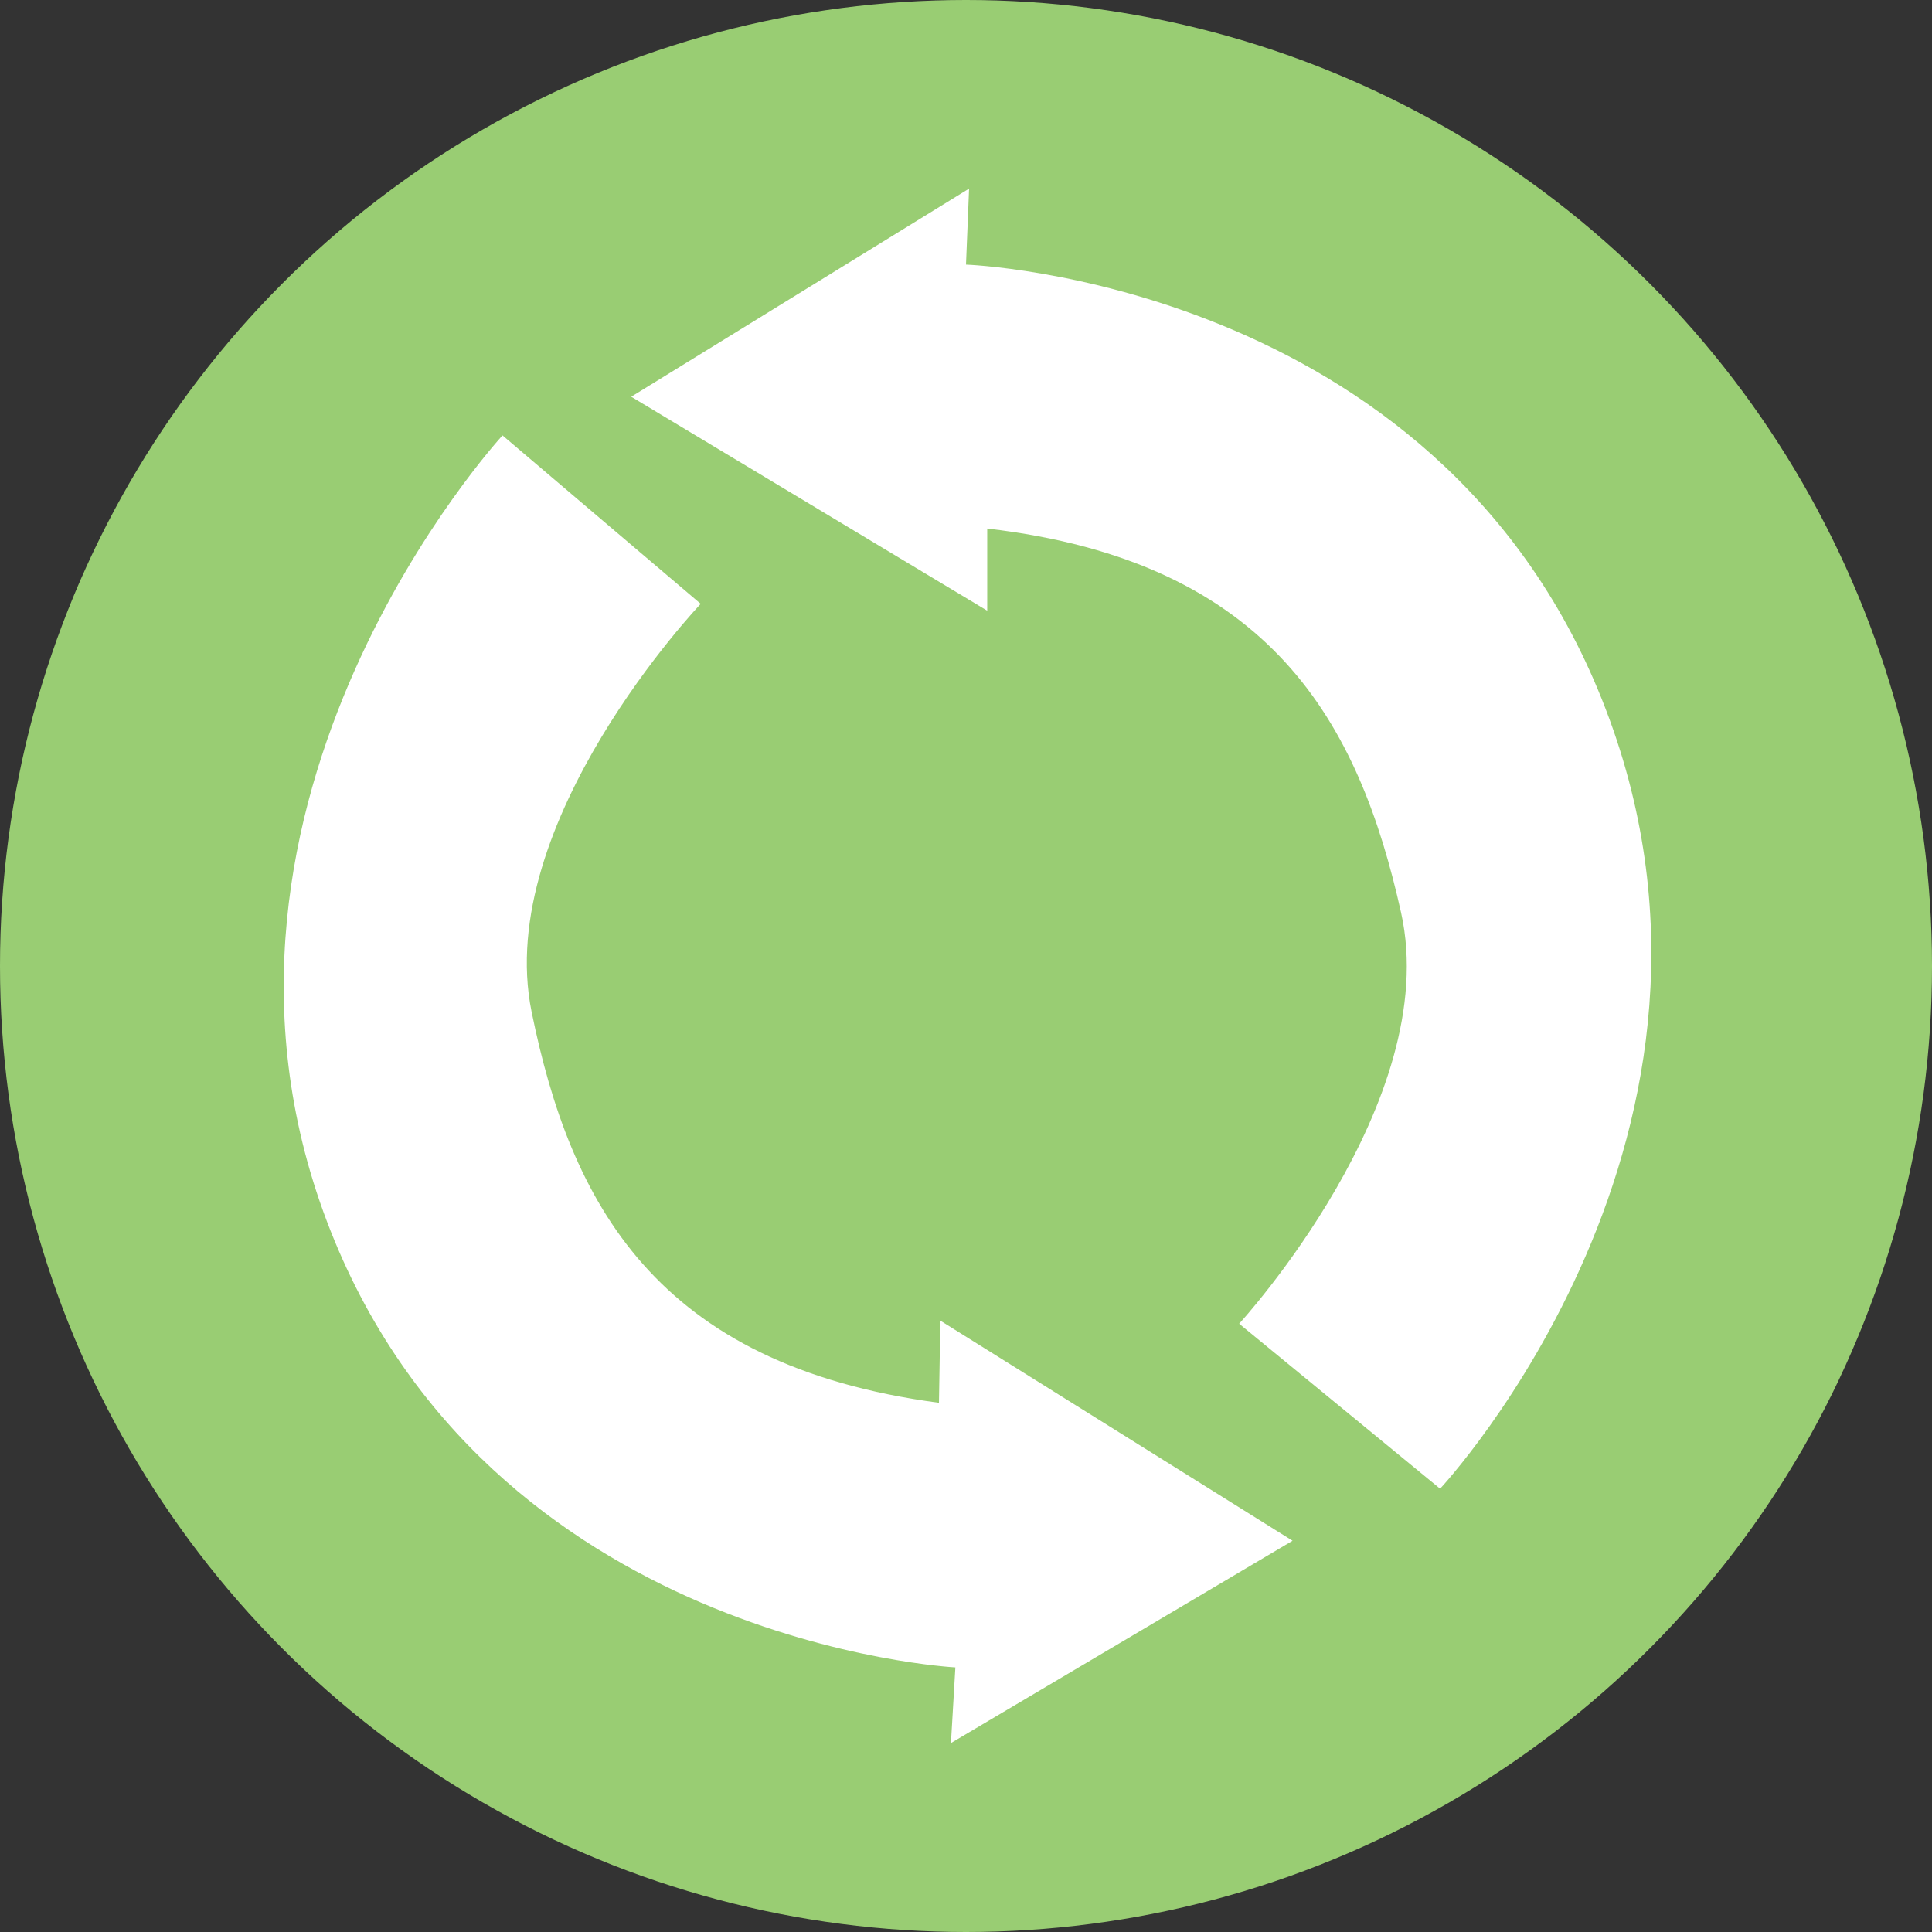
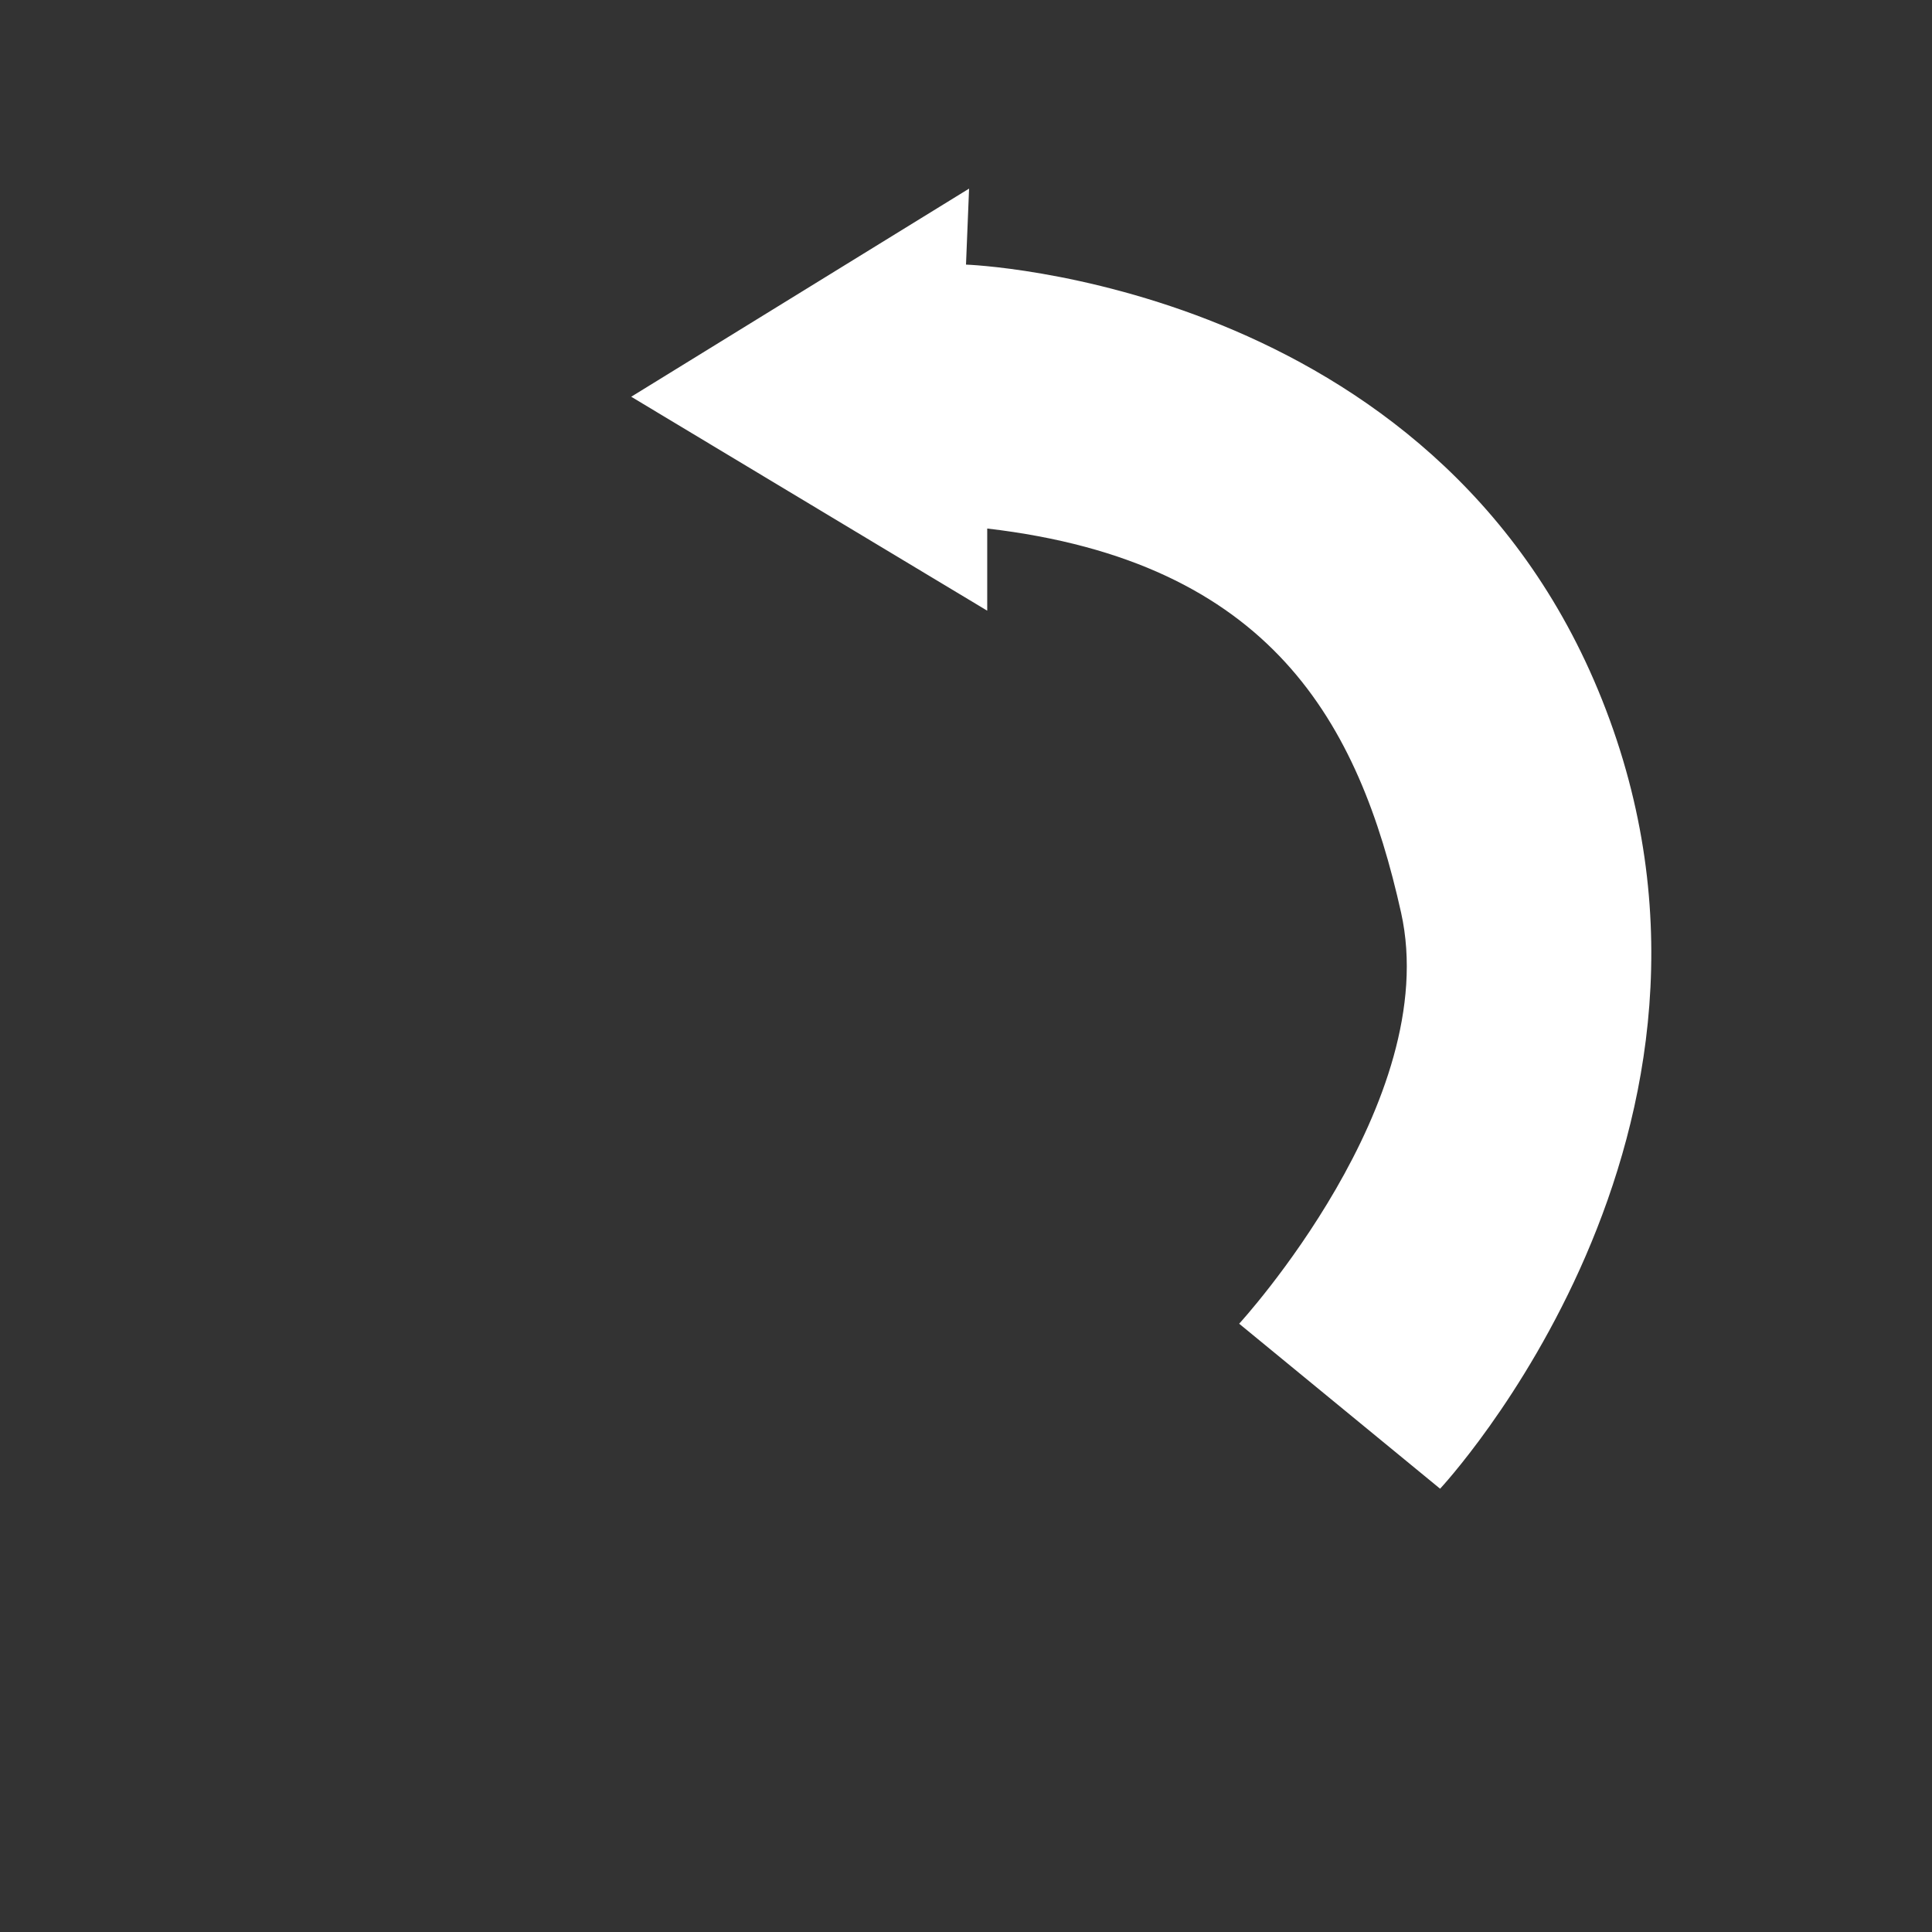
<svg xmlns="http://www.w3.org/2000/svg" id="Layer_2" data-name="Layer 2" viewBox="0 0 56.44 56.44">
  <rect x="0" y="0" width="56.44" height="56.44" fill="#333333" stroke="none" />
  <defs>
    <style>
      .cls-1 {
        fill: #fff;
      }

      .cls-1, .cls-2 {
        stroke-width: 0px;
      }

      .cls-2 {
        fill: #99cd73;
      }
    </style>
  </defs>
  <g id="iconos02">
    <g>
-       <circle class="cls-2" cx="28.22" cy="28.22" r="28.22" />
      <g>
        <path class="cls-1" d="m28.22,7.73s13.7.47,18.58,12.71c5.03,12.61-4.73,23.05-4.73,23.05l-5.87-4.82s5.96-6.49,4.73-12.01-3.77-10.25-12.09-11.22v2.4s-10.4-6.25-10.4-6.25l9.87-6.08-.09,2.22Z" />
-         <path class="cls-1" d="m27.91,48.71s-13.69-.7-18.36-13.03,5.13-22.96,5.13-22.96l5.79,4.92s-6.07,6.38-4.94,11.92,3.59,10.32,11.9,11.42l.04-2.4,10.29,6.43-9.98,5.91.13-2.22Z" />
      </g>
    </g>
  </g>
</svg>